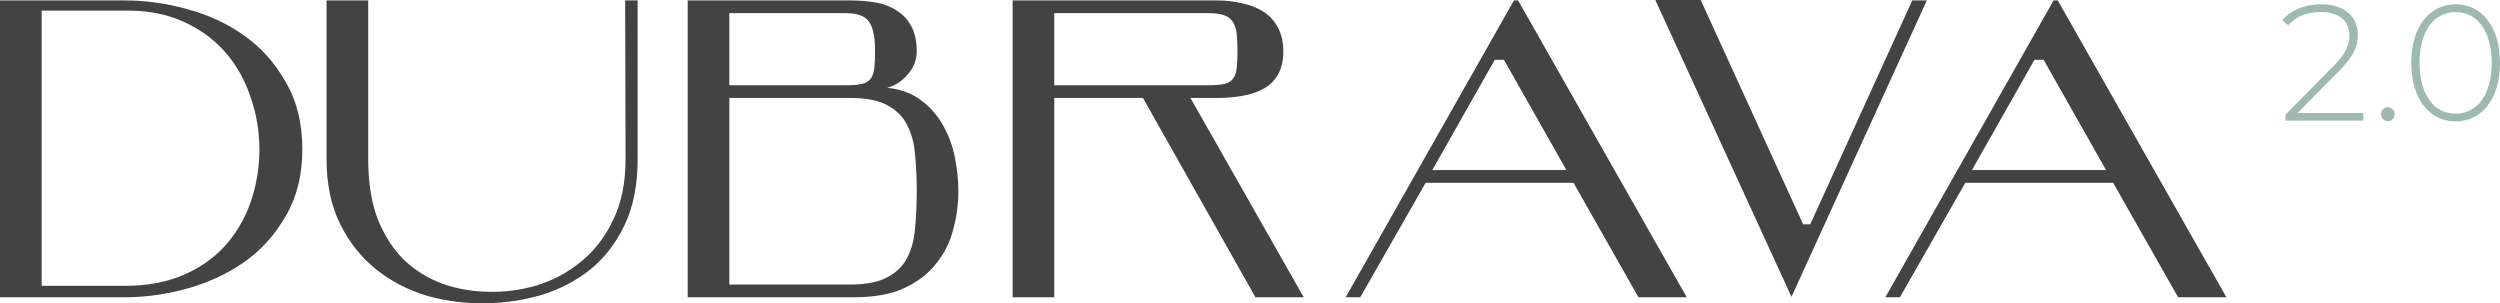
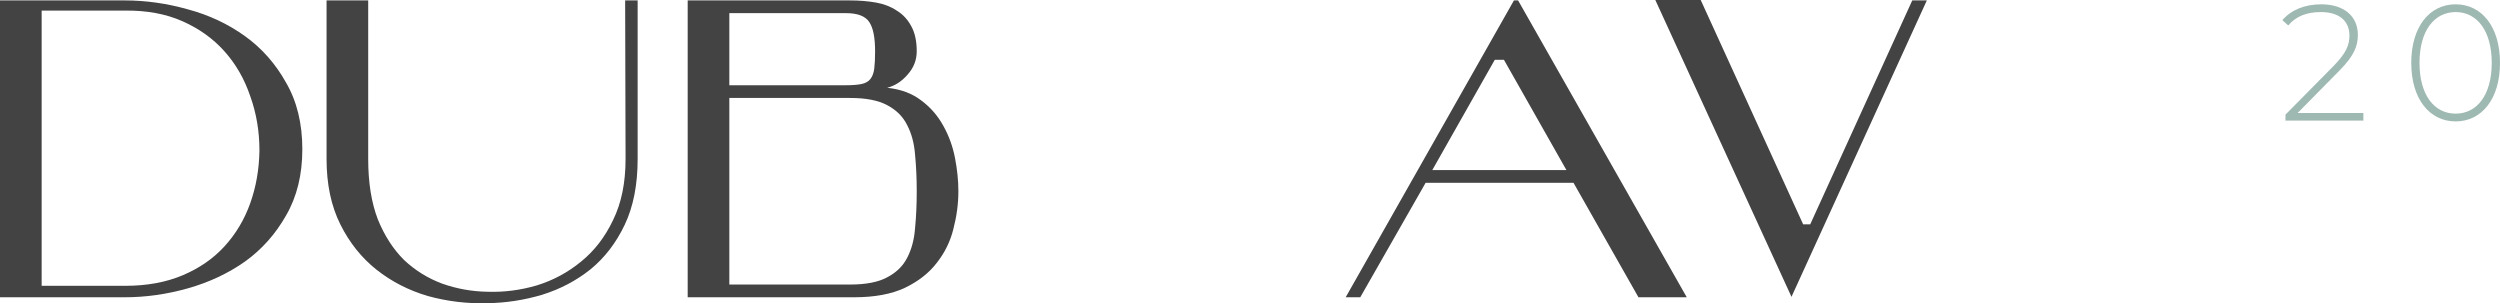
<svg xmlns="http://www.w3.org/2000/svg" width="305" height="37" viewBox="0 0 305 37" fill="none">
  <path d="M0 36.266V0.052H15.242C17.782 0.052 20.339 0.414 22.913 1.138C25.487 1.828 27.807 2.914 29.873 4.397C31.94 5.88 33.616 7.777 34.903 10.088C36.224 12.364 36.885 15.072 36.885 18.21C36.885 21.315 36.224 24.005 34.903 26.281C33.616 28.557 31.94 30.437 29.873 31.92C27.807 33.369 25.487 34.455 22.913 35.179C20.339 35.904 17.782 36.266 15.242 36.266H0ZM5.081 1.293V34.869H15.292C17.934 34.869 20.271 34.438 22.303 33.576C24.336 32.713 26.029 31.541 27.384 30.058C28.773 28.54 29.823 26.781 30.534 24.781C31.245 22.78 31.618 20.642 31.652 18.366C31.652 16.02 31.279 13.813 30.534 11.744C29.823 9.64 28.773 7.812 27.384 6.26C25.995 4.708 24.285 3.483 22.253 2.587C20.221 1.69 17.884 1.259 15.242 1.293H5.081Z" fill="#434343" />
  <path d="M77.792 19.4C77.792 22.539 77.267 25.212 76.217 27.419C75.167 29.627 73.778 31.437 72.051 32.851C70.324 34.231 68.359 35.266 66.158 35.956C63.956 36.611 61.721 36.956 59.451 36.99C56.979 37.059 54.557 36.766 52.186 36.111C49.849 35.421 47.766 34.352 45.937 32.903C44.108 31.455 42.635 29.609 41.517 27.367C40.399 25.126 39.84 22.47 39.84 19.4V0.052H44.921V19.4C44.921 22.263 45.31 24.712 46.09 26.747C46.902 28.747 47.969 30.403 49.29 31.713C50.645 32.989 52.203 33.955 53.964 34.61C55.726 35.231 57.555 35.559 59.451 35.593C61.483 35.662 63.499 35.404 65.497 34.817C67.496 34.197 69.291 33.231 70.882 31.92C72.508 30.61 73.812 28.92 74.794 26.85C75.811 24.781 76.319 22.298 76.319 19.4L76.268 0.052H77.792V19.4Z" fill="#434343" />
  <path d="M88.979 11.951V34.714H103.712C105.643 34.714 107.15 34.421 108.234 33.834C109.352 33.248 110.164 32.455 110.673 31.455C111.214 30.42 111.536 29.213 111.638 27.833C111.773 26.454 111.841 24.953 111.841 23.332C111.841 21.746 111.773 20.263 111.638 18.883C111.536 17.503 111.214 16.296 110.673 15.262C110.164 14.227 109.352 13.416 108.234 12.83C107.15 12.244 105.643 11.951 103.712 11.951H88.979ZM108.234 10.709C109.894 10.882 111.282 11.399 112.4 12.261C113.518 13.089 114.415 14.123 115.093 15.365C115.77 16.572 116.244 17.883 116.515 19.297C116.786 20.711 116.922 22.056 116.922 23.332C116.922 24.85 116.718 26.385 116.312 27.937C115.939 29.454 115.262 30.834 114.28 32.075C113.331 33.317 112.027 34.334 110.368 35.128C108.742 35.886 106.693 36.266 104.22 36.266H83.898V0.052H103.712C104.83 0.052 105.88 0.138 106.862 0.31C107.844 0.483 108.691 0.811 109.402 1.293C110.148 1.742 110.74 2.38 111.181 3.208C111.621 4.001 111.841 5.018 111.841 6.26C111.841 7.329 111.468 8.278 110.723 9.105C110.012 9.933 109.182 10.468 108.234 10.709ZM103.204 10.399C104.017 10.399 104.661 10.347 105.135 10.243C105.609 10.14 105.965 9.933 106.202 9.623C106.439 9.312 106.591 8.898 106.659 8.381C106.727 7.829 106.761 7.122 106.761 6.26C106.761 4.57 106.523 3.38 106.049 2.69C105.575 1.966 104.627 1.604 103.204 1.604H88.979V10.399H103.204Z" fill="#434343" />
-   <path d="M128.621 10.399H147.419C148.231 10.399 148.875 10.347 149.349 10.243C149.823 10.14 150.179 9.933 150.416 9.623C150.653 9.312 150.806 8.898 150.873 8.381C150.941 7.829 150.975 7.122 150.975 6.26C150.975 5.432 150.941 4.725 150.873 4.139C150.806 3.518 150.653 3.035 150.416 2.69C150.179 2.311 149.823 2.035 149.349 1.862C148.875 1.69 148.231 1.604 147.419 1.604H128.621V10.399ZM139.442 11.951H128.621V36.266H123.54V0.052H148.435C149.552 0.052 150.602 0.172 151.585 0.414C152.567 0.621 153.431 0.966 154.176 1.449C154.921 1.931 155.497 2.569 155.903 3.363C156.343 4.156 156.564 5.122 156.564 6.26C156.564 7.398 156.343 8.346 155.903 9.105C155.497 9.83 154.921 10.399 154.176 10.812C153.431 11.226 152.567 11.52 151.585 11.692C150.602 11.864 149.552 11.951 148.435 11.951H145.234L159.053 36.266H153.16L139.442 11.951Z" fill="#434343" />
-   <path d="M182.363 7.295L174.742 20.745H191.101L183.48 7.295H182.363ZM191.965 22.298H173.929L165.953 36.266H164.174L184.7 0.052H185.208L205.784 36.266H199.891L191.965 22.298Z" fill="#434343" />
+   <path d="M182.363 7.295L174.742 20.745H191.101L183.48 7.295H182.363ZM191.965 22.298H173.929L165.953 36.266H164.174L184.7 0.052H185.208L205.784 36.266H199.891L191.965 22.298" fill="#434343" />
  <path d="M235.073 0.052L218.561 36.214L201.948 0H207.486L219.984 27.367H220.847L233.295 0.052H235.073Z" fill="#434343" />
-   <path d="M248.201 7.295L240.58 20.745H256.94L249.319 7.295H248.201ZM257.803 22.298H239.767L231.791 36.266H230.013L250.538 0.052H251.046L271.622 36.266H265.729L257.803 22.298Z" fill="#434343" />
  <path d="M280.309 13.785L285.406 8.614C287.224 6.783 287.659 5.596 287.659 4.248C287.659 1.955 285.92 0.526 283.213 0.526C281.139 0.526 279.499 1.231 278.452 2.458L279.163 3.102C280.111 1.995 281.396 1.472 283.134 1.472C285.426 1.472 286.631 2.579 286.631 4.349C286.631 5.415 286.315 6.401 284.675 8.071L278.827 13.986V14.71H288.331V13.785H280.309Z" fill="#9EB8B2" />
-   <path d="M291.319 14.791C291.773 14.791 292.149 14.409 292.149 13.926C292.149 13.443 291.773 13.081 291.319 13.081C290.864 13.081 290.489 13.443 290.489 13.926C290.489 14.409 290.864 14.791 291.319 14.791Z" fill="#9EB8B2" />
  <path d="M299.586 14.811C302.767 14.811 305 12.075 305 7.669C305 3.263 302.767 0.526 299.586 0.526C296.405 0.526 294.173 3.263 294.173 7.669C294.173 12.075 296.405 14.811 299.586 14.811ZM299.586 13.865C296.978 13.865 295.18 11.592 295.18 7.669C295.18 3.745 296.978 1.472 299.586 1.472C302.194 1.472 303.992 3.745 303.992 7.669C303.992 11.592 302.194 13.865 299.586 13.865Z" fill="#9EB8B2" />
</svg>